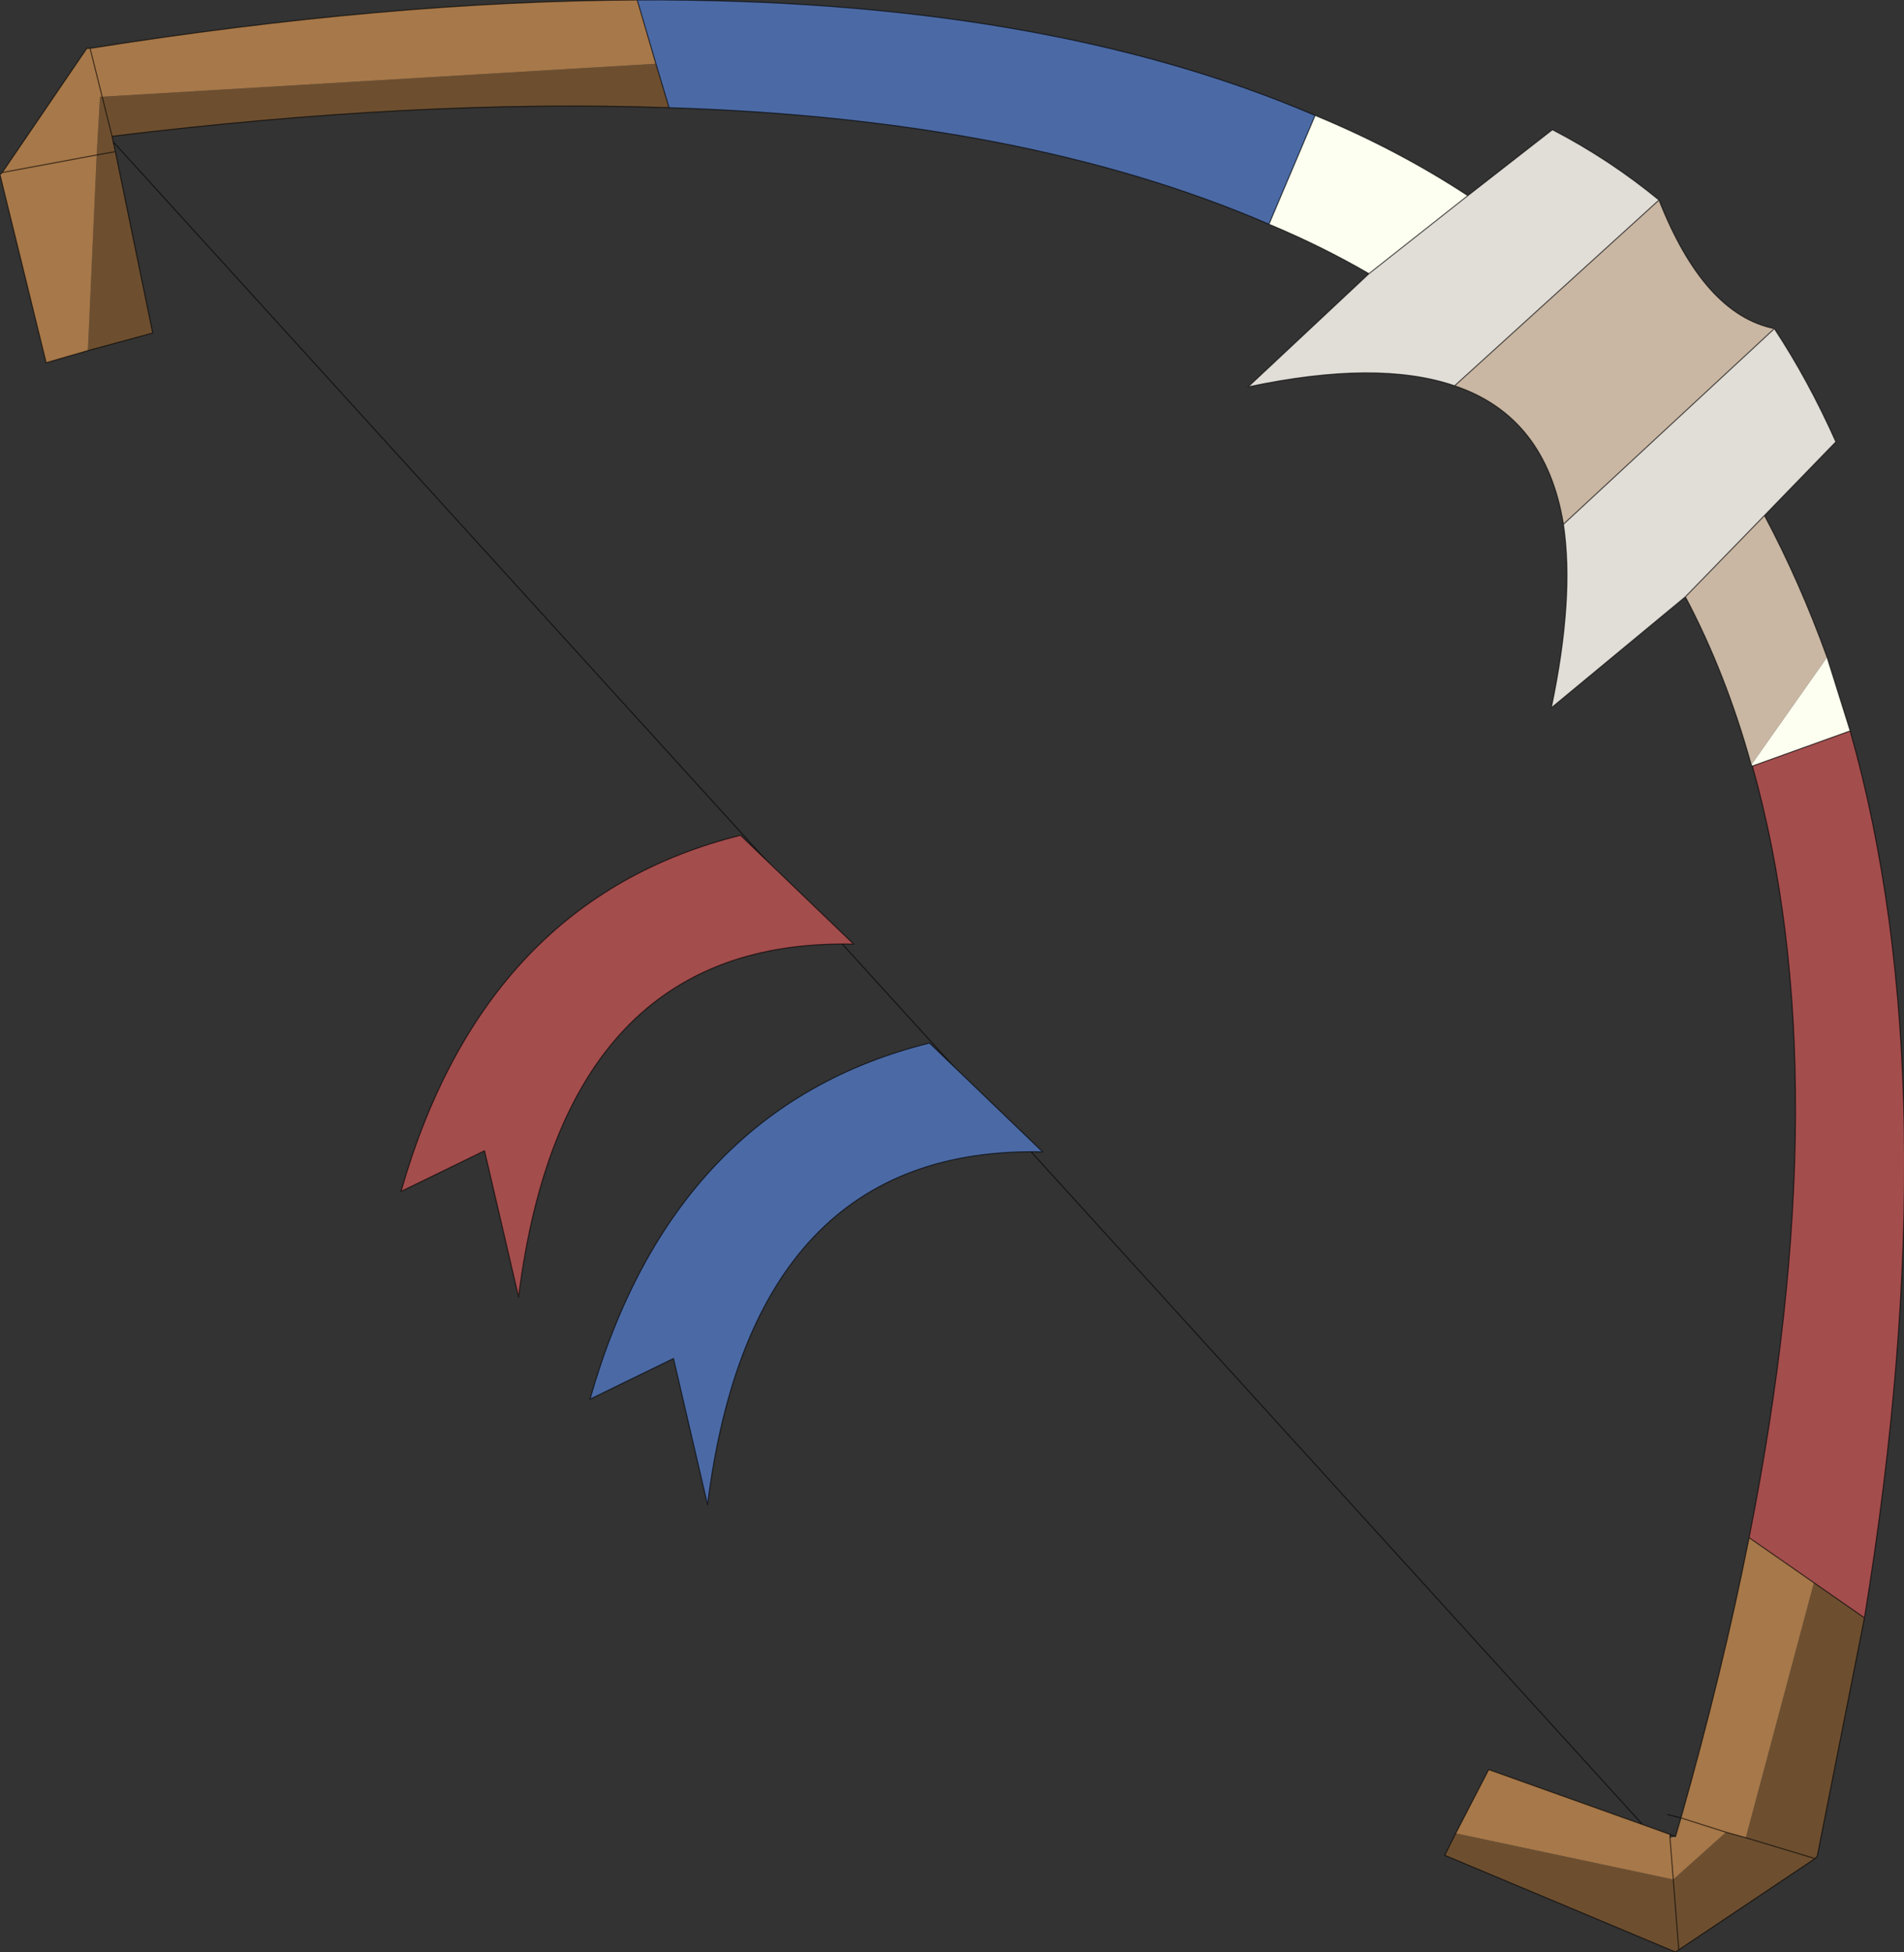
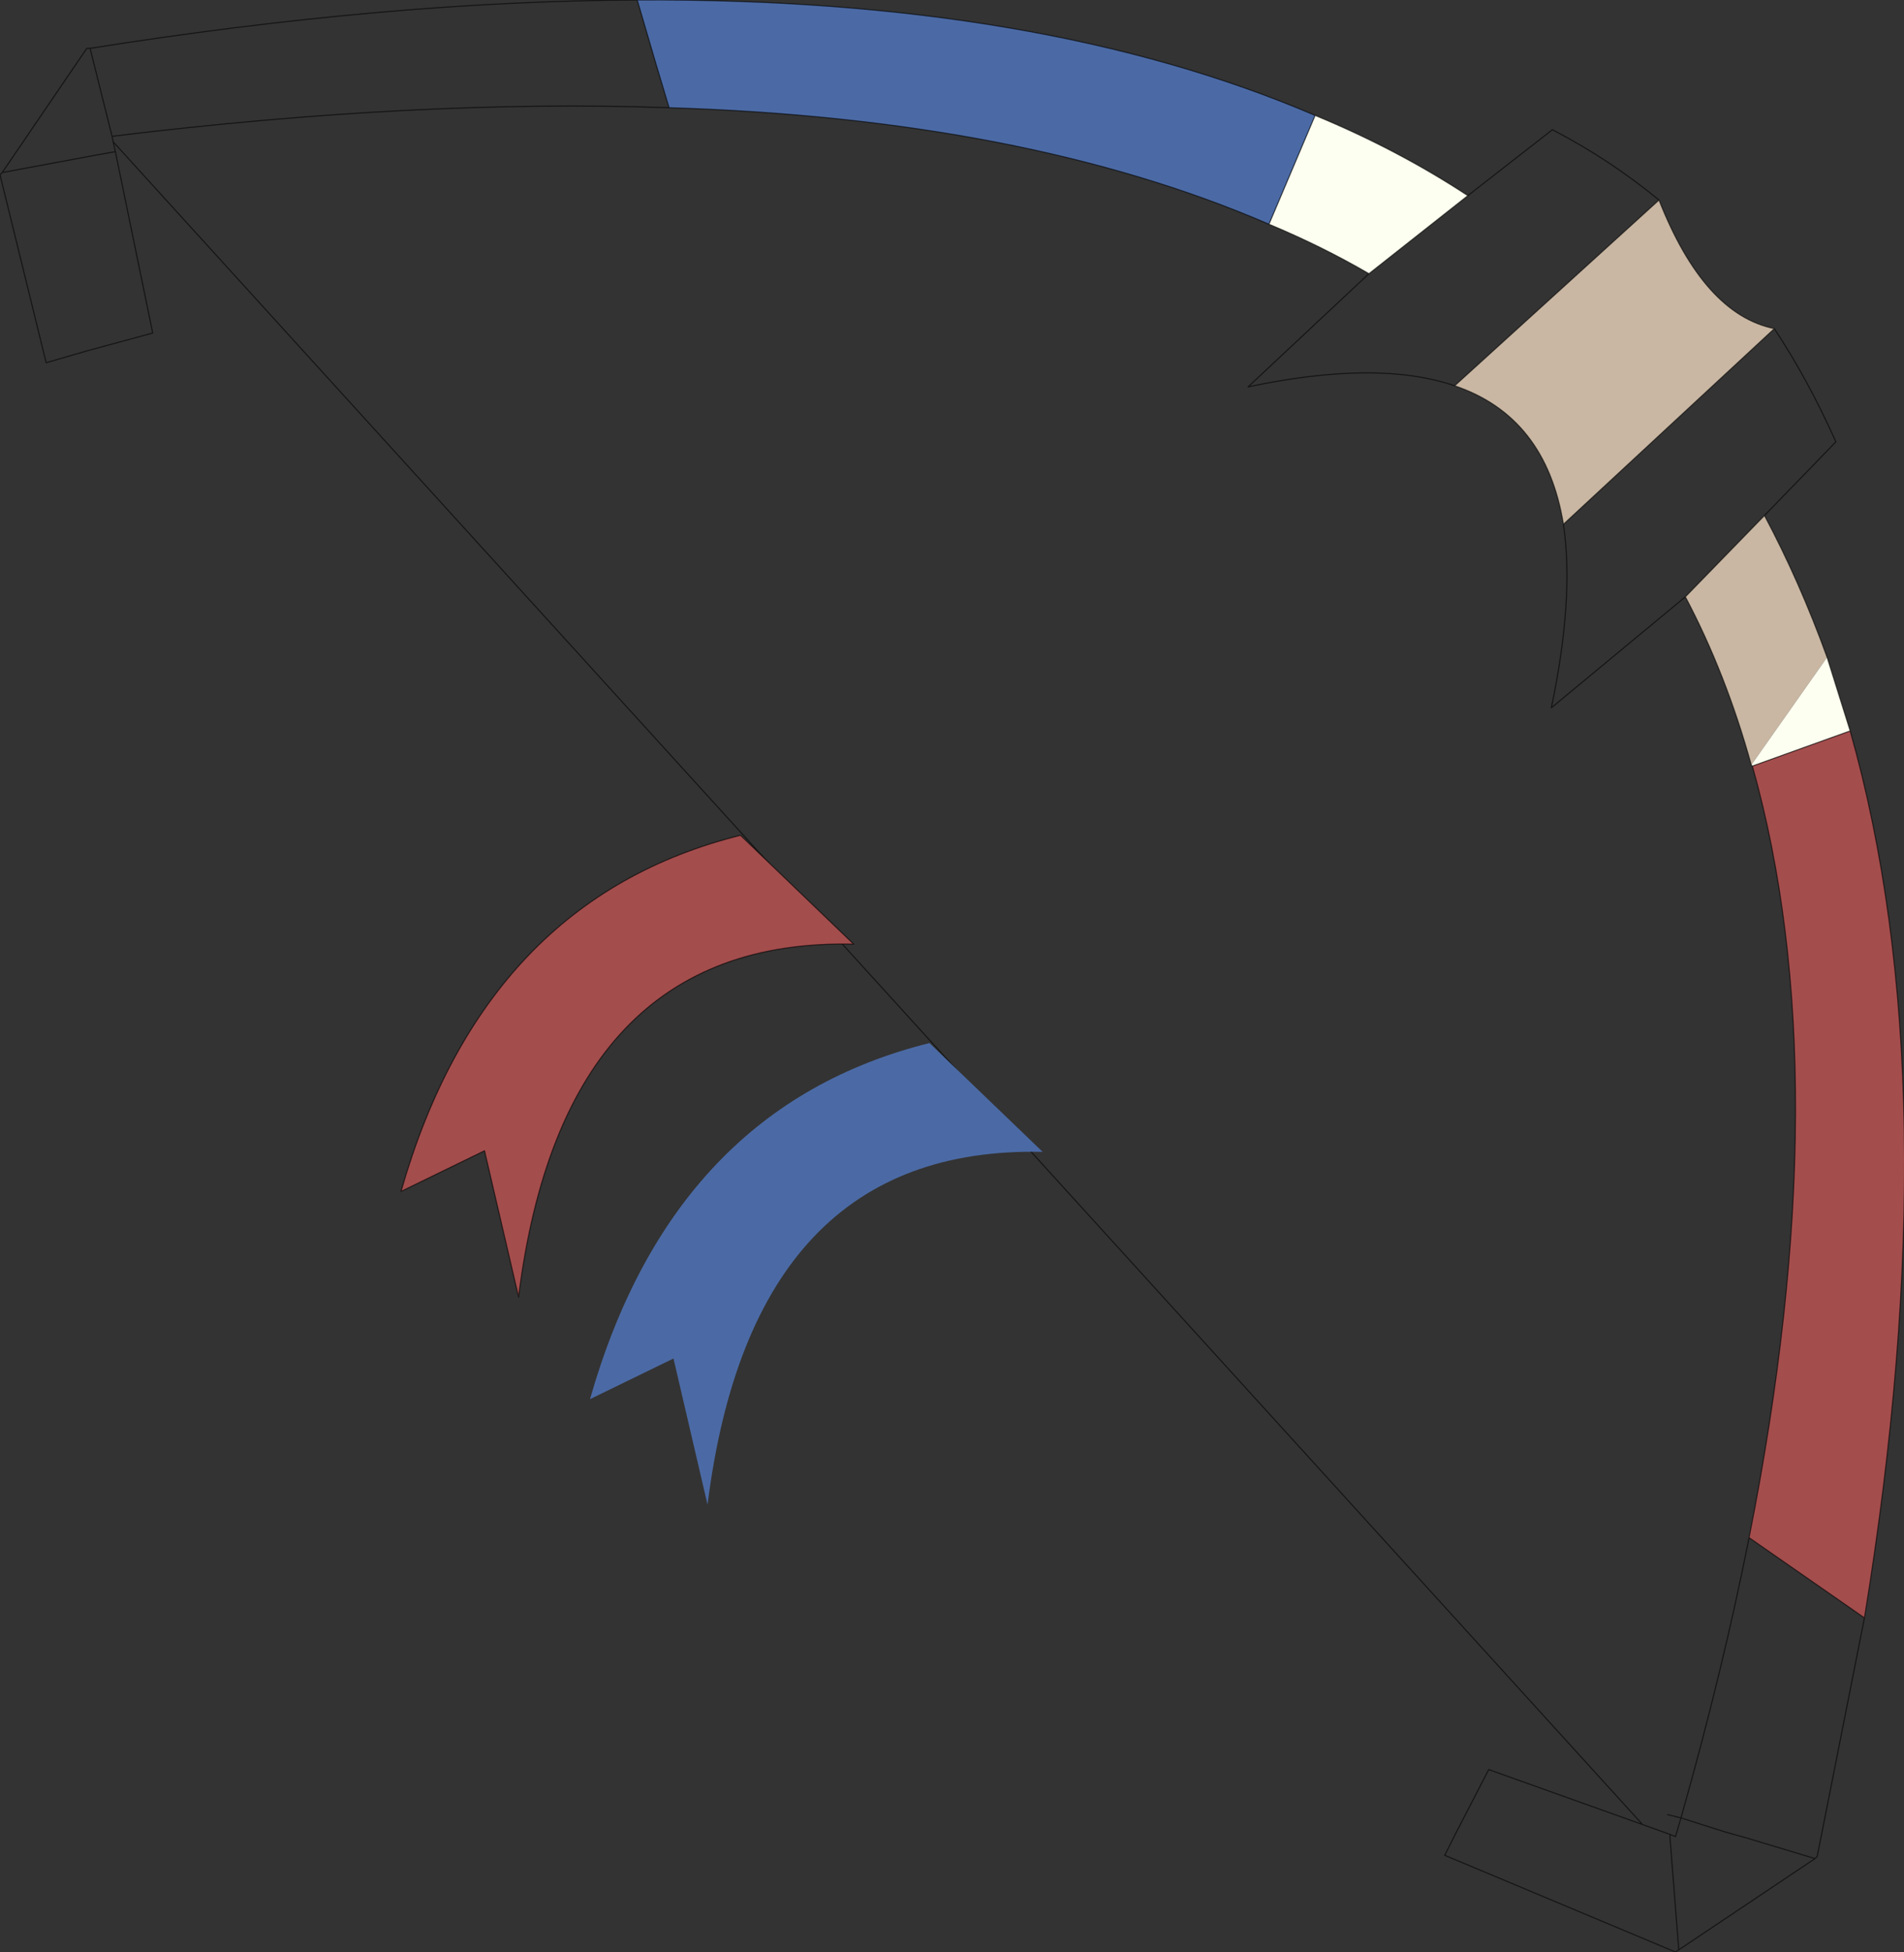
<svg xmlns="http://www.w3.org/2000/svg" xmlns:xlink="http://www.w3.org/1999/xlink" width="86.65px" height="88.8px">
  <rect width="100%" height="100%" fill="#333333" stroke="none" />
  <g transform="matrix(1, 0, 0, 1, -231.65, -156.05)">
    <use xlink:href="#object-0" width="86.65" height="88.8" transform="matrix(1, 0, 0, 1, 231.65, 156.05)" />
  </g>
  <defs>
    <g transform="matrix(1, 0, 0, 1, -231.65, -156.05)" id="object-0">
      <path fill-rule="evenodd" fill="#c9b7a3" stroke="none" d="M312.4 171L302.8 179.9Q302 175 297.85 173.6L307.15 165.15Q309.2 170.35 312.4 171M308.35 183.2L311.95 179.5Q313.55 182.5 314.8 185.95L311.35 190.85Q310.2 186.7 308.35 183.2" />
-       <path fill-rule="evenodd" fill="#e1ddd7" stroke="none" d="M302.8 179.9L312.4 171Q313.95 173.35 315.2 176.15L311.95 179.5L308.35 183.2L302.25 188.25Q303.3 183.25 302.8 179.9M307.15 165.15L297.85 173.6Q294.35 172.4 288.45 173.65L293.95 168.5L298.45 164.95L302.3 161.95Q304.9 163.3 307.15 165.15" />
      <path fill-rule="evenodd" fill="#fdfff0" stroke="none" d="M314.8 185.95L315.85 189.3L311.4 190.9L311.35 190.85L314.8 185.95M291.5 161.3Q295.25 162.85 298.45 164.95L293.95 168.5Q291.8 167.25 289.4 166.25L291.5 161.3" />
      <path fill-rule="evenodd" fill="#a44d4d" stroke="none" d="M315.85 189.3Q320.45 205.5 316.5 229.65L314.2 228.05L311.25 226Q315.4 205.1 311.4 190.9L315.85 189.3" />
-       <path fill-rule="evenodd" fill="#6d4f30" stroke="none" d="M316.5 229.65L314.35 240.5L314.25 240.6L308.05 244.75L307.9 244.85L297.4 240.45L297.9 239.45L307.8 241.55L310.2 239.4L311.1 239.65L314.2 228.05L316.5 229.65M236.8 162.5L236.9 162.95L238.6 171.2L235.65 172L236.05 163.1L236.2 160.45L236.3 160.45L261.5 158.95L262.1 160.95Q250.7 160.55 236.75 162.25L236.3 160.45L236.75 162.25L236.8 162.5M314.25 240.6L311.1 239.65L314.25 240.6M308.05 244.75L307.8 241.55L308.05 244.75M236.05 163.1L236.9 162.95L236.05 163.1" />
-       <path fill-rule="evenodd" fill="#a77849" stroke="none" d="M297.9 239.45L299.4 236.55L306.4 239.05L307.65 239.5L307.65 239.65L307.9 239.6L308.15 238.75Q310.05 232.05 311.25 226L314.2 228.05L311.1 239.65L310.2 239.4L308.15 238.75L310.2 239.4L307.8 241.55L307.65 239.65L307.8 241.55L297.9 239.45M235.65 172L233.75 172.55L231.65 164L231.75 163.9L235.6 158.25L235.75 158.25Q249.3 156.1 260.65 156.05L261.5 158.95L236.3 160.45L235.75 158.25L236.3 160.45L236.2 160.45L236.05 163.1L235.65 172M231.75 163.9L236.05 163.1L231.75 163.9" />
      <path fill-rule="evenodd" fill="#4b6aa5" stroke="none" d="M260.65 156.05Q279 155.95 291.5 161.3L289.4 166.25Q278.3 161.45 262.1 160.95L261.5 158.95L260.65 156.05" />
      <path fill="none" stroke="#000000" stroke-opacity="0.6" stroke-width="0.05" stroke-linecap="round" stroke-linejoin="round" d="M302.8 179.9L312.4 171Q309.2 170.35 307.15 165.15L297.85 173.6Q302 175 302.8 179.9Q303.3 183.25 302.25 188.25L308.35 183.2L311.95 179.5L315.2 176.15Q313.95 173.35 312.4 171M298.45 164.95L302.3 161.95Q304.9 163.3 307.15 165.15M314.8 185.95L315.85 189.3Q320.45 205.5 316.5 229.65L314.35 240.5L314.25 240.6L308.05 244.75L307.9 244.85L297.4 240.45L297.9 239.45L299.4 236.55L306.4 239.05L236.8 162.5L236.9 162.95L238.6 171.2L235.65 172L233.75 172.55L231.65 164L231.75 163.9L235.6 158.25L235.75 158.25Q249.3 156.1 260.65 156.05Q279 155.95 291.5 161.3Q295.25 162.85 298.45 164.95L293.95 168.5L288.45 173.65Q294.35 172.4 297.85 173.6M314.8 185.95Q313.55 182.5 311.95 179.5M311.4 190.9L315.85 189.3M308.35 183.2Q310.2 186.7 311.35 190.85L311.4 190.9Q315.4 205.1 311.25 226L314.2 228.05L316.5 229.65M310.2 239.4L311.1 239.65L314.25 240.6M307.55 238.6L308.15 238.75Q310.05 232.05 311.25 226M307.9 239.6L307.65 239.5L307.65 239.65L307.8 241.55L308.05 244.75M307.9 239.6L308.15 238.75L310.2 239.4M307.65 239.5L306.4 239.05M261.5 158.95L260.65 156.05M262.1 160.95L261.5 158.95M236.3 160.45L236.75 162.25Q250.7 160.55 262.1 160.95Q278.3 161.45 289.4 166.25L291.5 161.3M289.4 166.25Q291.8 167.25 293.95 168.5M236.3 160.45L235.75 158.25M236.9 162.95L236.05 163.1L231.75 163.9M236.75 162.25L236.8 162.5" />
      <path fill-rule="evenodd" fill="#a44d4d" stroke="none" d="M270.5 199Q257.3 198.7 255.25 215.05L253.7 208.4L249.9 210.25Q253.7 196.95 265.35 194.05L270.5 199" />
      <path fill="none" stroke="#000000" stroke-opacity="0.6" stroke-width="0.05" stroke-linecap="round" stroke-linejoin="round" d="M270.5 199Q257.3 198.7 255.25 215.05L253.7 208.4L249.9 210.25Q253.7 196.95 265.35 194.05L270.5 199" />
      <path fill-rule="evenodd" fill="#4b6aa5" stroke="none" d="M279.1 208.45Q265.9 208.15 263.85 224.5L262.3 217.85L258.5 219.7Q262.3 206.4 273.95 203.5L279.1 208.45" />
-       <path fill="none" stroke="#000000" stroke-opacity="0.6" stroke-width="0.05" stroke-linecap="round" stroke-linejoin="round" d="M279.1 208.45Q265.9 208.15 263.85 224.5L262.3 217.85L258.5 219.7Q262.3 206.4 273.95 203.5L279.1 208.45" />
    </g>
  </defs>
</svg>